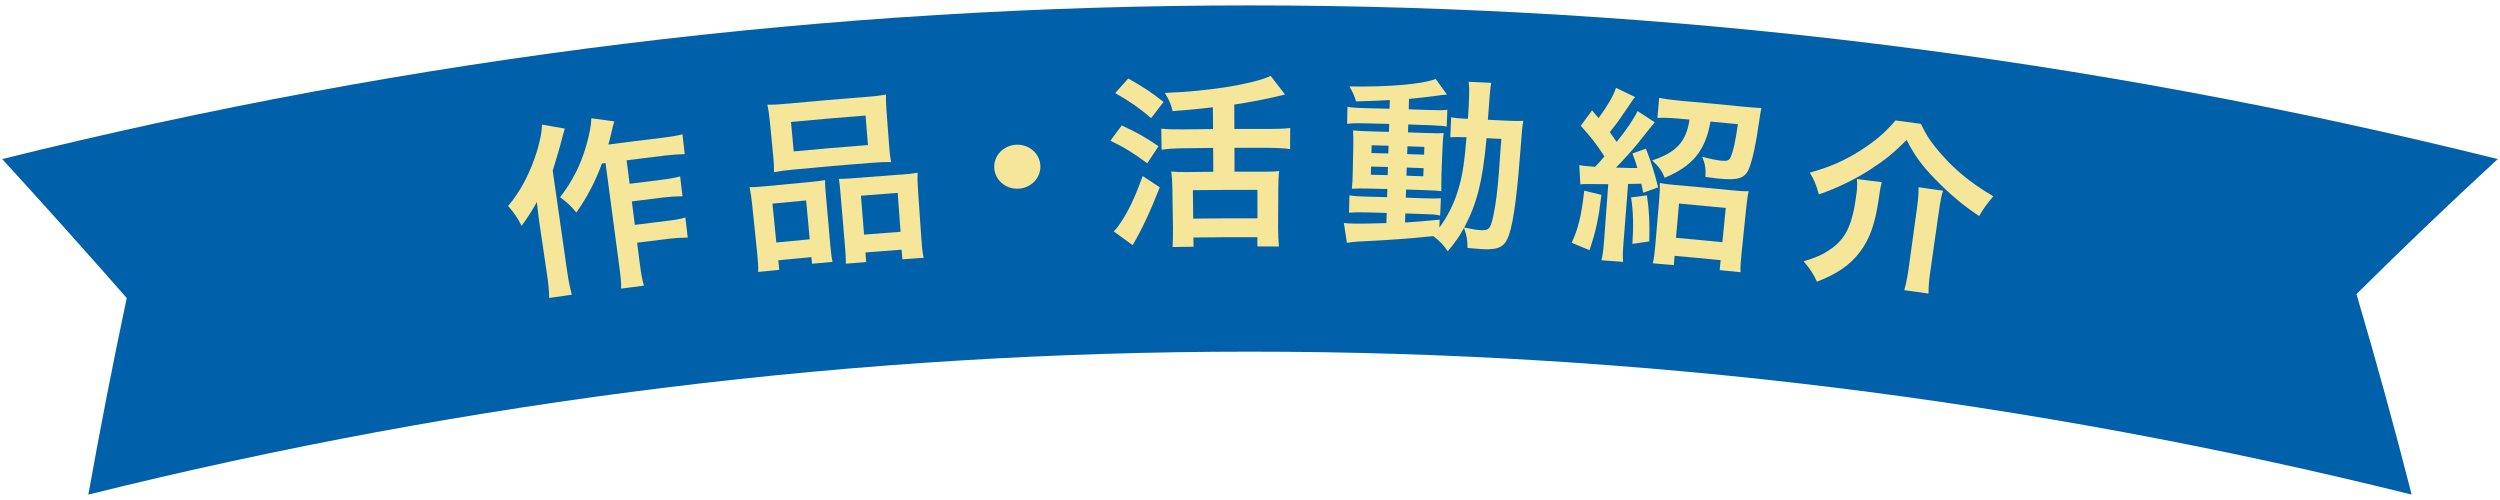
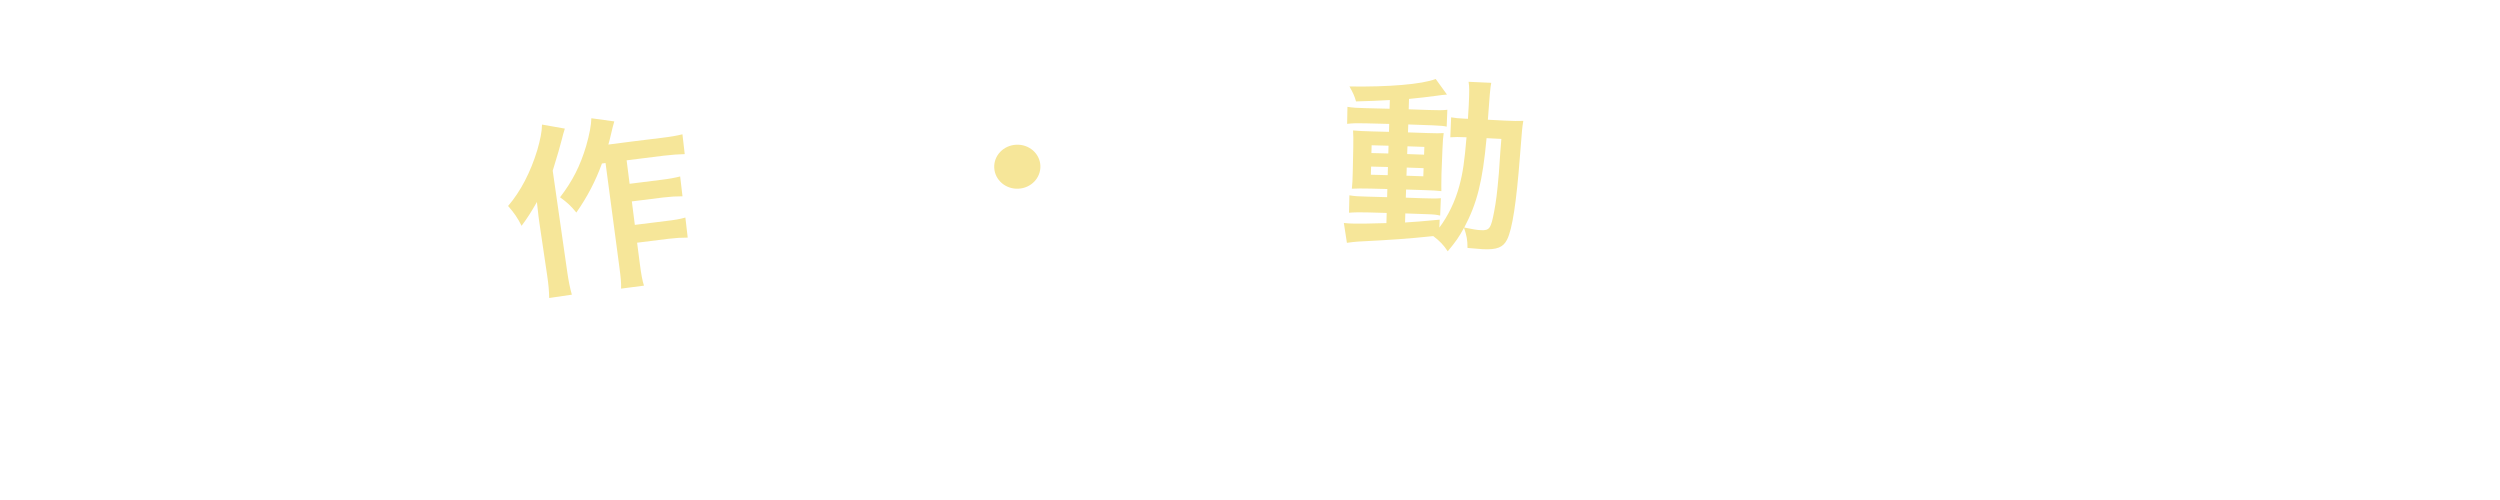
<svg xmlns="http://www.w3.org/2000/svg" id="_レイヤー_1" data-name="レイヤー_1" viewBox="0 0 460 92">
-   <path d="M.41,29.27c7.73,8.45,15.36,16.96,22.91,25.57-2.55,12.02-4.9,24.07-7.06,36.16,141.15-35.06,286.33-35.06,427.48,0-3.15-12.36-6.54-24.66-10.15-36.89,8.51-8.44,17.18-16.72,25.99-24.84-151.55-37.7-307.62-37.7-459.18,0Z" fill="#0060aa" />
  <g id="_令和6年度支援対象者" data-name="令和6年度支援対象者" isolation="isolate">
    <g isolation="isolate">
      <path d="M103.93,23.67c-.28.9-.35,1.15-.56,2q-.37,1.53-1.67,5.74c1.07,7.47,1.61,11.2,2.68,18.67.23,1.58.49,2.92.84,4.14-1.67.24-2.5.36-4.17.61-.02-1.31-.12-2.46-.38-4.21-.57-3.84-.85-5.76-1.42-9.6-.12-.84-.15-1.01-.46-3.85-1.01,1.77-1.74,2.94-2.82,4.38-.73-1.47-1.37-2.37-2.48-3.65,2.28-2.66,4.12-6.17,5.38-10.31.53-1.87.84-3.32.86-4.67,1.68.29,2.51.44,4.19.74ZM110.76,30.08c-1.17,3.21-2.66,6.09-4.71,9.03-1.04-1.26-1.62-1.8-3-2.81,2.32-3.01,3.72-5.82,4.8-9.43.62-2.15.94-3.91.96-5.11,1.69.23,2.54.34,4.22.58-.26.86-.32,1.18-.49,1.88-.35,1.49-.38,1.59-.6,2.38,3.9-.51,5.86-.76,9.77-1.23,1.76-.21,2.87-.41,3.86-.66.17,1.46.25,2.19.42,3.65-1.05.02-2.31.1-3.89.29-2.72.33-4.08.5-6.8.85.22,1.73.33,2.59.55,4.32,2.32-.3,3.48-.44,5.8-.73,1.5-.18,2.45-.36,3.5-.62.17,1.46.26,2.19.43,3.65-1.15,0-2.22.06-3.57.22-2.3.28-3.45.42-5.75.72.22,1.73.33,2.59.55,4.32,2.32-.3,3.47-.44,5.79-.72,1.52-.18,2.47-.33,3.51-.63.17,1.47.26,2.21.43,3.69-1.18,0-2.21.06-3.54.22-2.31.28-3.46.42-5.77.72.2,1.55.3,2.33.5,3.88.26,2.03.47,3.1.76,4.02-1.69.22-2.53.33-4.21.55.04-1-.05-2.02-.33-4.08-1.01-7.61-1.52-11.42-2.53-19.03-.27.04-.41.05-.68.09Z" fill="#f6e699" />
-       <path d="M138.4,37.68c-.13-1.22-.27-2.26-.48-3.24,1.08,0,2-.07,3.46-.22,3.11-.31,4.67-.46,7.79-.74,1.03-.09,1.81-.2,2.66-.34-.04.72,0,1.23.15,2.96.32,3.62.48,5.43.8,9.05.12,1.39.24,2.3.41,3.04-1.51.13-2.27.2-3.78.34-.04-.49-.07-.73-.11-1.22-2.44.22-3.66.34-6.09.58.07.7.1,1.06.17,1.76-1.55.15-2.33.23-3.88.39.04-1-.02-1.91-.2-3.68-.36-3.48-.54-5.22-.9-8.7ZM142.84,44.62c2.46-.24,3.69-.36,6.15-.59-.26-2.86-.4-4.29-.66-7.15-2.48.23-3.72.35-6.2.59.28,2.86.43,4.29.71,7.15ZM141.64,22.26c-.12-1.22-.25-2.13-.44-3,1.1.03,2.15-.04,4.1-.22,5.45-.51,8.18-.74,13.63-1.17,2.03-.16,3.18-.28,4.11-.48-.05.86-.02,1.71.08,3,.19,2.51.28,3.77.47,6.28.1,1.39.2,2.24.38,3.15-1.11-.02-1.83,0-3.72.15-5.65.44-8.48.68-14.13,1.22-1.85.17-2.64.29-3.7.49.01-.96-.04-1.88-.16-3.13-.25-2.51-.37-3.76-.61-6.27ZM146.06,27.86c5.46-.51,8.18-.75,13.64-1.17-.17-2.17-.26-3.26-.43-5.43-5.49.43-8.24.67-13.73,1.18.2,2.17.3,3.25.51,5.42ZM165.68,32.14c1.46-.11,2.28-.2,3.16-.36-.04.96-.01,1.88.08,3.27.24,3.51.36,5.26.6,8.76.13,1.83.22,2.71.43,3.62-1.57.11-2.35.16-3.92.28-.05-.71-.08-1.06-.13-1.77-2.66.19-4,.3-6.66.51.06.71.09,1.06.14,1.76-1.5.12-2.25.18-3.74.31-.01-.96-.03-1.64-.15-3.03-.33-3.92-.5-5.88-.83-9.8-.13-1.53-.18-2.07-.31-2.78.82,0,1.57-.03,2.64-.12,3.47-.28,5.21-.42,8.69-.67ZM158.98,43.17c2.69-.22,4.03-.32,6.72-.52-.21-2.87-.31-4.3-.52-7.16-2.71.2-4.07.3-6.77.52.23,2.86.35,4.3.58,7.16Z" fill="#f6e699" />
      <path d="M191.43,30.48c.1,2.25-1.71,4.13-4.05,4.24-2.34.11-4.32-1.59-4.44-3.83-.12-2.24,1.68-4.15,4.05-4.26,2.36-.11,4.34,1.61,4.44,3.85Z" fill="#f6e699" />
-       <path d="M206.41,23.08c2.7,1.26,4.26,2.11,6.76,3.83-.84,1.26-1.25,1.88-2.08,3.14-2.54-1.89-4.1-2.87-6.79-4.16.84-1.13,1.27-1.69,2.11-2.82ZM213.39,34.47c-1.59,4.12-3.37,7.97-4.99,10.63-1.39-1.01-2.08-1.52-3.48-2.53.38-.35.79-.84,1.23-1.53,1.53-2.25,2.7-4.77,4.11-8.65,1.26.83,1.88,1.25,3.14,2.08ZM207.6,14.44c3.13,1.8,4.12,2.46,6.5,4.32-.92,1.19-1.38,1.78-2.29,2.97-2.27-1.93-3.7-2.92-6.61-4.61.96-1.07,1.44-1.61,2.4-2.68ZM223.18,19.74c-3.61.4-4.32.48-7.42.7-.31-1.32-.61-1.97-1.43-3.35,7.85-.27,16.1-1.57,19.48-3.12,1.05,1.37,1.58,2.05,2.63,3.42-.62.17-.63.16-1.78.43-1.76.42-4.99,1.04-7.55,1.42,0,1.8,0,2.7.01,4.49,2.5,0,3.75,0,6.25,0,1.72,0,2.98-.05,4.03-.18-.01,1.55-.02,2.33-.03,3.88-1.04-.14-2.29-.22-3.97-.23-2.5,0-3.76,0-6.26,0,0,1.76,0,2.63.01,4.39,2.16,0,3.25,0,5.41,0,1.25,0,2.17-.03,2.81-.12-.11.78-.15,1.84-.16,3.06-.02,2.93-.03,4.39-.04,7.32,0,1.33.06,2.59.15,3.51-1.58,0-2.38-.01-3.96-.02,0-.68,0-1.02,0-1.7-4.71,0-7.06,0-11.77.06,0,.68.01,1.02.02,1.7-1.54.02-2.31.03-3.86.05.05-.92.1-2.21.08-3.54-.05-2.97-.07-4.45-.12-7.42-.02-1.09-.07-2.01-.19-2.93.82.09,1.53.11,2.82.1,1.97-.03,2.95-.04,4.91-.05-.01-1.76-.02-2.63-.03-4.39-2.22.02-3.33.03-5.55.06-1.5.02-2.79.11-3.93.27-.03-1.55-.04-2.33-.07-3.88,1.04.12,2.34.16,3.96.14,2.23-.03,3.34-.04,5.57-.06-.01-1.61-.02-2.41-.03-4.02ZM219.56,40.23c4.73-.06,7.09-.07,11.81-.06,0-2.1,0-3.15,0-5.24-4.75,0-7.13,0-11.88.06.02,2.1.04,3.15.06,5.24Z" fill="#f6e699" />
      <path d="M255.73,18.41c-2.5.13-3.51.18-6.22.25-.27-.96-.54-1.58-1.21-2.75,7.1.11,13.36-.39,15.87-1.38.83,1.15,1.24,1.72,2.07,2.87-.33.02-1.53.14-2,.23-1.35.19-3.17.4-4.98.57-.02.76-.04,1.14-.06,1.91,1.5.05,2.25.07,3.75.13,1.7.06,2.53.06,3.36-.04-.05,1.24-.07,1.86-.12,3.1-.54-.12-1-.18-2.58-.24-1.8-.07-2.7-.1-4.49-.16-.02.59-.03.88-.05,1.46,1.42.05,2.13.07,3.55.12,1.62.06,2.26.05,3.02.01-.1.71-.16,1.25-.23,2.99-.07,1.84-.11,2.76-.18,4.59-.03,1.63-.03,2.66-.02,3.1-.81-.1-1.52-.13-3.19-.19-1.32-.05-1.98-.07-3.3-.11-.02.6-.03.9-.05,1.5,1.25.04,1.87.06,3.12.11,1.77.06,2.52.06,3.33-.01-.05,1.28-.08,1.92-.13,3.2-.63-.16-1.12-.22-2.46-.26-1.58-.06-2.37-.09-3.95-.14-.02.67-.03,1-.05,1.67,1.84-.11,3.04-.21,6.37-.52-.02.59-.03.88-.06,1.46,1.6-2.12,2.92-4.84,3.68-7.68.66-2.43.95-4.56,1.32-8.94-1.47-.07-2.05-.06-2.98,0,.06-1.47.09-2.2.15-3.67.72.13,1.33.19,2.55.25.22,0,.32.01.54.02.07-.85.1-1.43.15-2.48.13-2.82.11-3.37-.03-4.33,1.67.07,2.5.11,4.17.19q-.23.91-.62,6.79c1.25.06,1.88.09,3.13.16,1.55.08,2.41.09,3.39.05-.21,1.22-.23,1.49-.61,6.38-.67,8.75-1.42,13.54-2.37,15.45-.72,1.44-1.86,1.91-4.49,1.78-.56-.03-2.28-.18-2.8-.23,0-1.5-.14-2.22-.64-3.71-.92,1.7-1.52,2.56-3,4.33-.69-1.08-1.5-1.94-2.66-2.8-4.84.5-7.41.68-13.85,1.01-.67.05-1.2.11-2.04.23-.22-1.46-.34-2.19-.56-3.65.74.08,1.06.09,1.83.11,1.59.03,2.25,0,6-.09.02-.75.03-1.12.05-1.87-1.45-.04-2.18-.06-3.64-.1-1.13-.03-2.33-.02-3.29.06.03-1.28.04-1.92.07-3.2.99.16,1.73.21,3.33.24,1.45.04,2.17.05,3.61.1.02-.6.03-.9.04-1.5-1.23-.04-1.85-.05-3.09-.08-1.6-.04-2.45-.02-3.44.02.09-.85.14-1.56.17-3.23.04-1.76.06-2.63.09-4.39.03-1.6.01-2.25-.04-3.1,1,.09,1.94.14,3.52.18,1.24.03,1.85.05,3.09.08.02-.59.02-.88.04-1.46-1.75-.05-2.63-.07-4.39-.11-1.51-.04-2.34-.02-3.35.1.02-1.25.04-1.88.06-3.13.97.16,1.87.21,3.35.24,1.76.04,2.64.06,4.4.11.02-.64.03-.96.05-1.6ZM252.38,26.73c-.01.57-.02.86-.04,1.43,1.24.03,1.87.05,3.11.08.02-.57.02-.86.04-1.43-1.25-.04-1.87-.05-3.11-.08ZM252.28,30.65c-.01.6-.02.9-.04,1.5,1.24.03,1.86.05,3.1.08.02-.6.03-.9.04-1.5-1.24-.04-1.86-.05-3.1-.08ZM258.92,28.35c1.24.04,1.87.06,3.11.11.02-.57.03-.86.05-1.43-1.25-.04-1.87-.07-3.11-.11-.02.57-.03.86-.05,1.43ZM258.79,32.33c1.24.04,1.86.06,3.1.11.02-.6.03-.9.05-1.5-1.24-.04-1.86-.07-3.1-.11-.02.6-.03.9-.05,1.5ZM273.53,25.43c-.75,8.07-1.76,11.98-4.11,16.44,1.78.35,2.31.45,3.08.48,1.58.08,1.84-.32,2.43-3.46.34-1.79.54-3.26.86-7.01.1-1.18.07-1.22.27-3.94.08-1.04.1-1.26.19-2.38-1.09-.06-1.64-.08-2.73-.14Z" fill="#f6e699" />
-       <path d="M294.66,35.85c-.54,4.53-.98,6.55-2.19,10.18-1.31-.54-1.97-.82-3.29-1.35,1.2-2.58,1.78-4.86,2.32-9.6,1.26.31,1.89.46,3.15.77ZM290.58,30.38c.53.1,1.1.18,2.28.26.18.01.36.03.64.05.89-.93,1.17-1.25,1.72-1.92-1.62-2.44-2.31-3.34-4.36-5.63.83-1.13,1.24-1.7,2.08-2.83.37.44.77.91,1.2,1.42,1.69-2.34,2.77-4.17,3.2-5.57,1.41.68,2.11,1.02,3.51,1.7q-.32.32-1.22,1.72c-1.6,2.37-2.05,3.02-3.43,4.73.52.76.79,1.08,1.27,1.8,1.75-2.16,3.22-4.33,3.84-5.68,1.27.82,1.91,1.24,3.17,2.07-.08.06-1.17,1.44-3.3,4.1-.84,1.03-2.65,3.04-3.85,4.24,2.54.09,2.69.07,3.94.07-.31-1.05-.42-1.43-.9-2.67.99-.36,1.49-.54,2.48-.89q1.32,3.32,2.25,7.12c-1.11.4-1.66.6-2.76,1-.15-.83-.2-1.11-.33-1.67q-1.15.04-2.44.05c-.34,4.3-.5,6.46-.84,10.76-.14,1.73-.16,2.55-.07,3.58-1.59-.13-2.39-.19-3.99-.3.25-1.04.35-1.89.48-3.58.31-4.17.46-6.25.77-10.42-1,0-1.54-.01-2.64-.02-1.6-.01-1.93-.03-2.5.06-.08-1.41-.11-2.12-.19-3.53ZM303.04,35.95c.41,2.87.52,4.93.43,8.47-1.25.18-1.87.28-3.11.46.23-3.33.16-5.93-.24-8.56,1.17-.15,1.75-.23,2.92-.38ZM308.81,21.82c-1.55-.14-2.85-.18-3.84-.12.12-1.48.18-2.22.31-3.7,1.11.23,2.59.42,4.03.55,4.56.4,6.83.61,11.39,1.07,1.45.15,2.68.24,3.41.25-.13.53-.2.87-.46,2.69-.55,3.84-1.11,6.53-1.76,8.27-.74,1.97-1.97,2.39-5.71,2.03-.36-.03-.5-.05-2.38-.3.1-1.49-.06-2.43-.59-3.71,1.55.42,2.61.62,3.61.72,1,.1,1.38-.07,1.62-.66.51-1.18.86-2.82,1.33-6.06-2.02-.2-3.02-.3-5.04-.49-.94,5.38-3.31,8.23-8.44,10.35-.47-1.24-1.05-2.04-2.28-3.2,4.44-1.48,6.24-3.39,6.86-7.51-.82-.07-1.23-.11-2.05-.18ZM307.97,48.78c-1.54-.14-2.31-.2-3.85-.33.22-.97.36-2.12.47-3.48.28-3.24.41-4.86.69-8.11.12-1.36.15-2.24.13-3.2.74.16,1.55.27,2.87.38,4.19.37,6.29.57,10.48.98,1.49.15,2.24.19,3,.17-.2.87-.32,1.75-.47,3.2-.34,3.26-.51,4.9-.84,8.16-.16,1.52-.23,2.54-.19,3.54-1.54-.16-2.3-.24-3.84-.39.07-.73.11-1.1.18-1.83-3.39-.34-5.08-.49-8.47-.8-.06.68-.09,1.02-.15,1.7ZM308.38,43.76c3.42.3,5.13.47,8.54.8.25-2.52.37-3.78.62-6.3-3.44-.34-5.16-.5-8.6-.81-.22,2.52-.34,3.78-.56,6.31Z" fill="#f6e699" />
-       <path d="M353.44,22.79c.98,1.99,1.51,2.85,2.67,4.29,3.02,3.73,6.13,6.38,10.67,9.04-1.01,1.12-1.89,2.36-2.62,3.63-2.96-1.96-5.43-4.04-8.14-6.84-2.38-2.45-3.61-4.11-5.21-7.15-2.41,2.42-3.86,3.6-6.69,5.44-2.77,1.79-6.15,3.45-9.45,4.57-.56-1.95-.81-2.56-1.66-4,3.7-1.05,6.3-2.18,9.19-4,2.72-1.72,4.7-3.38,6.57-5.61,1.87.25,2.81.37,4.69.63ZM346.24,33.53c-.22.83-.31,1.35-.51,2.78-.7,4.97-1.69,7.61-3.48,10.02-1.81,2.43-4.26,4.09-7.93,5.5-.67-1.45-1.24-2.34-2.46-3.75,2.35-.72,3.33-1.15,4.65-2.02,3.13-2.05,4.35-4.57,5.11-10.62.1-.81.12-1.56.06-2.5,1.82.23,2.74.35,4.56.58ZM357.52,35.08c-.34,1.09-.5,1.99-.75,3.71-.64,4.48-.96,6.71-1.6,11.19-.22,1.52-.31,2.67-.33,4.04-1.78-.26-2.67-.38-4.46-.63.35-1.22.59-2.46.8-3.94.62-4.5.94-6.76,1.56-11.26.2-1.42.29-2.61.27-3.74,1.81.25,2.71.38,4.52.64Z" fill="#f6e699" />
    </g>
  </g>
</svg>